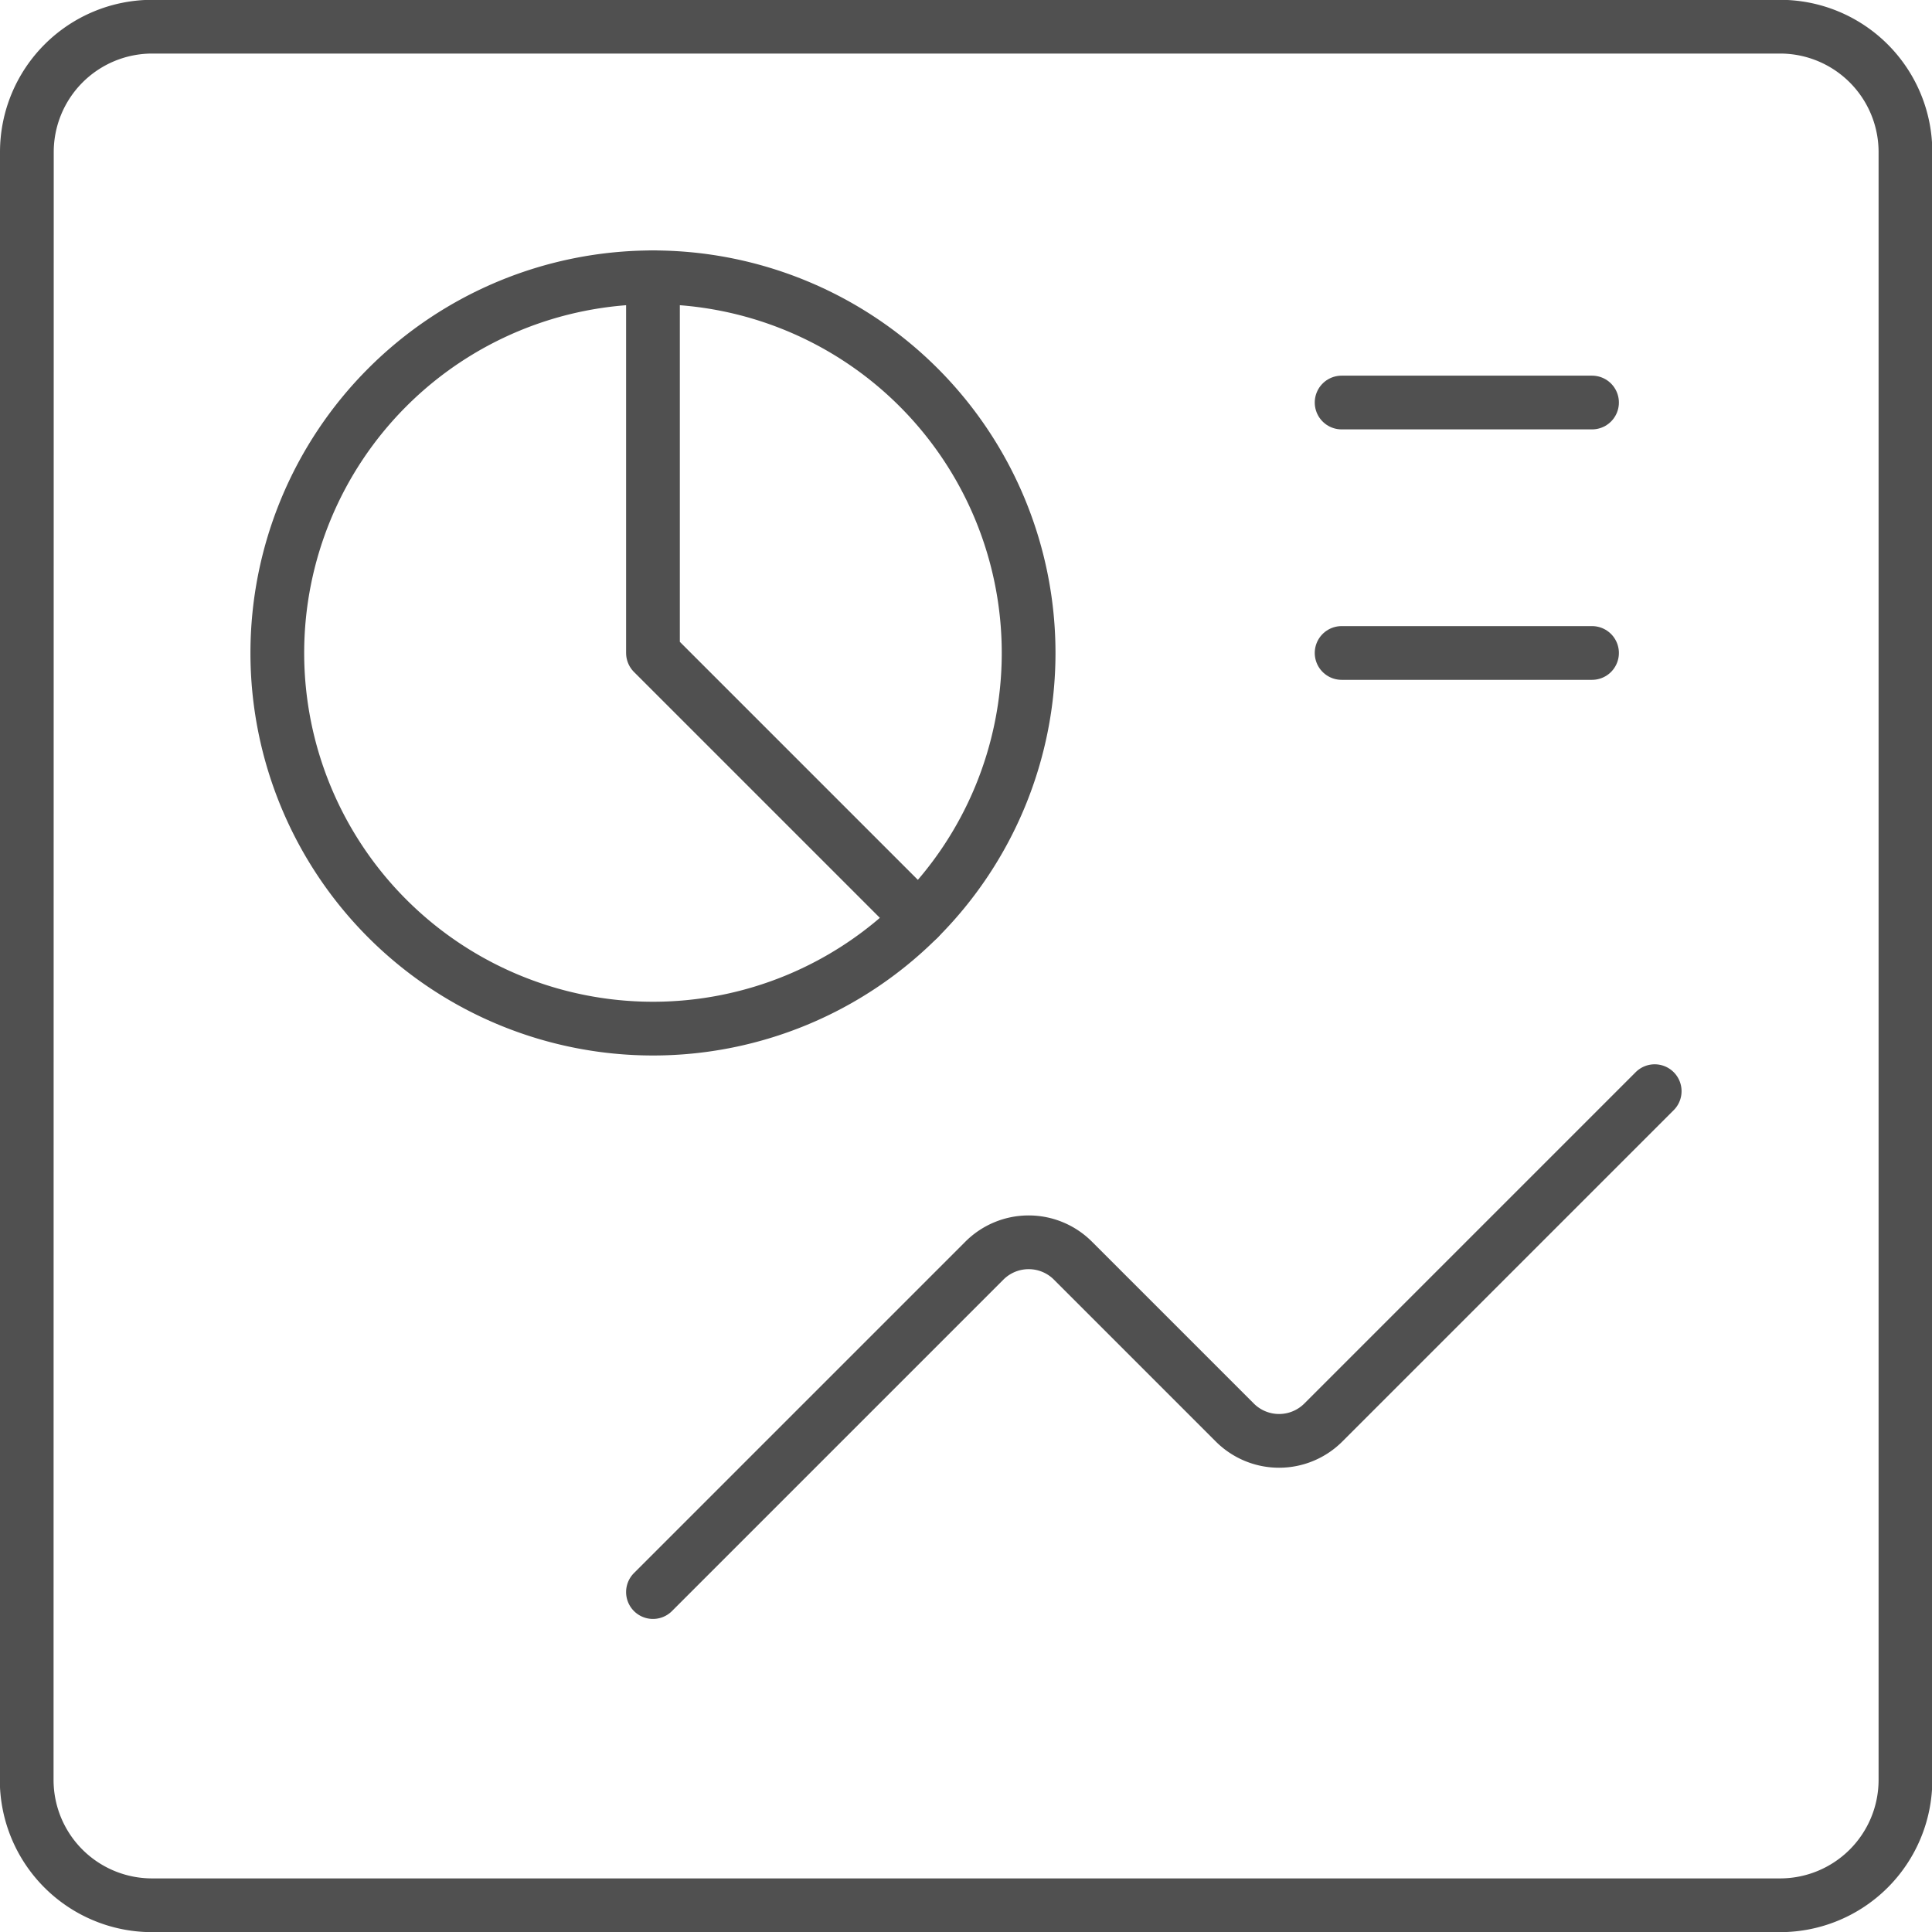
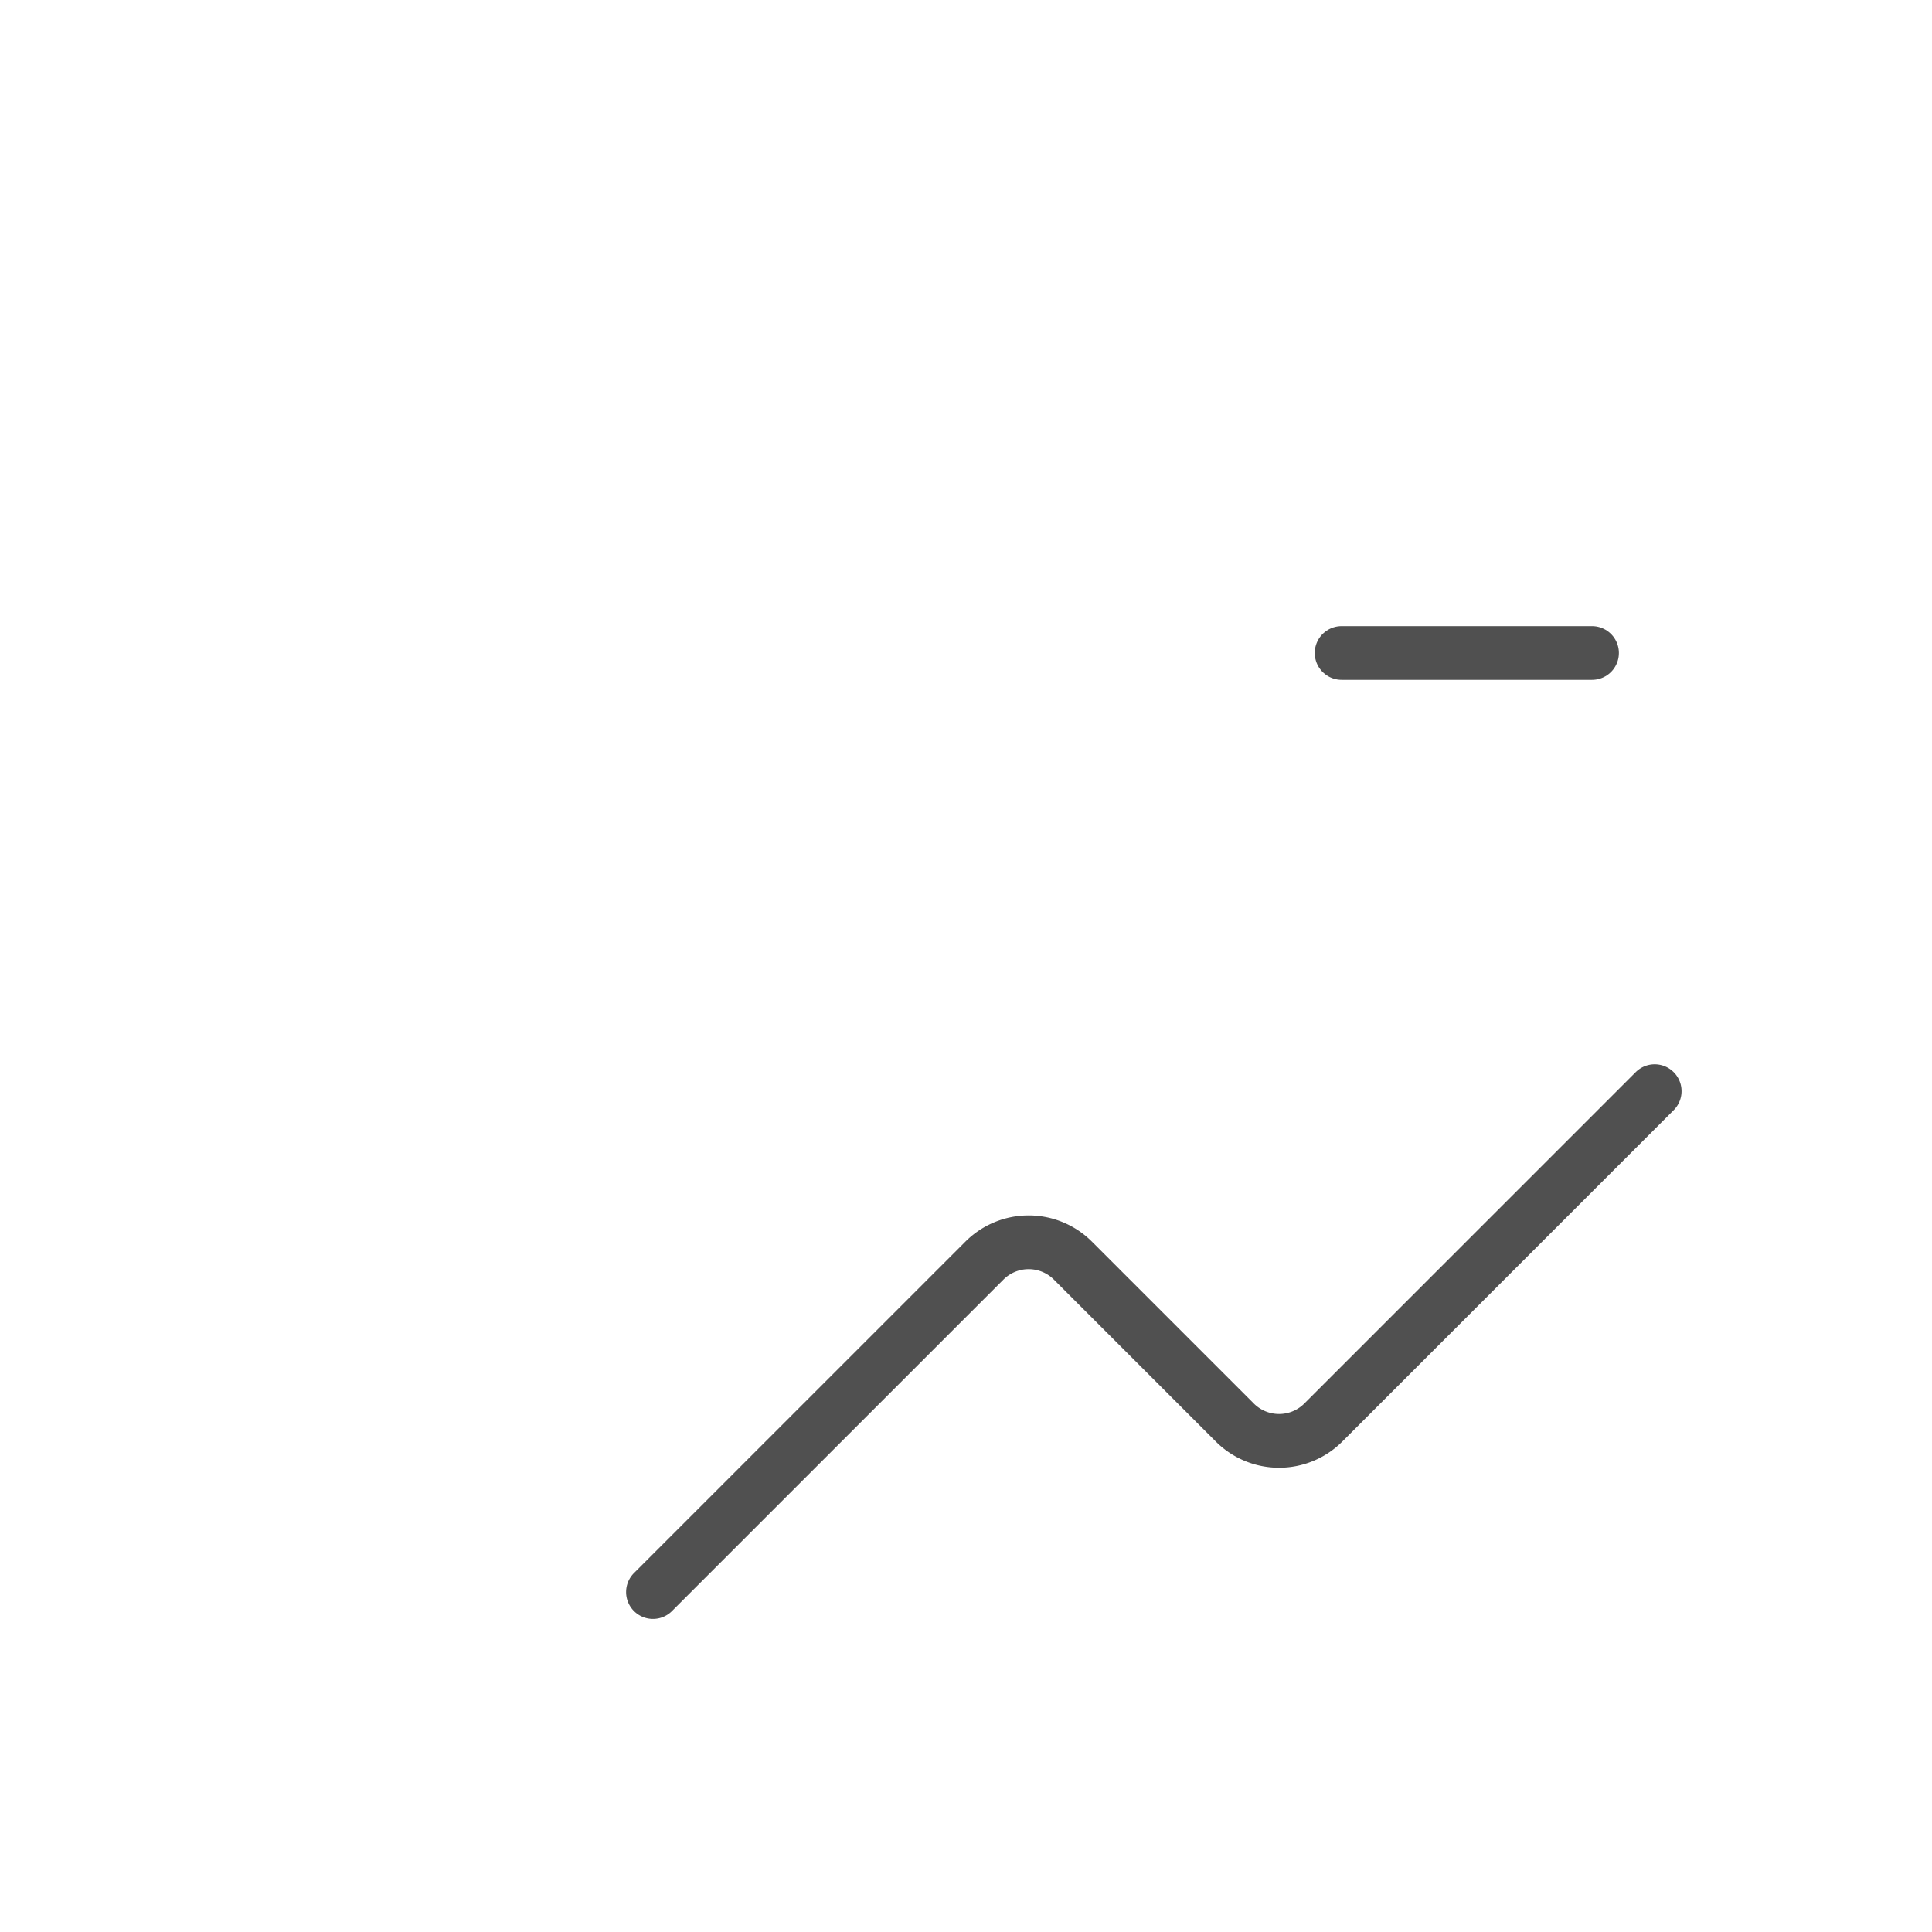
<svg xmlns="http://www.w3.org/2000/svg" width="53.93" height="53.93" viewBox="0 0 53.93 53.93">
  <g id="Interface-Essential_Dashboard_pie-line-graph" data-name="Interface-Essential / Dashboard / pie-line-graph" transform="translate(-639.001 -227)">
    <g id="Group_20" data-name="Group 20" transform="translate(639.751 227.75)">
      <g id="pie-line-graph">
        <path id="Shape_65" data-name="Shape 65" d="M647.251,254.481l9.251-9.251a1.747,1.747,0,0,1,2.472,0l4.518,4.518a1.747,1.747,0,0,0,2.472,0l9.249-9.249" transform="translate(-629.774 -210.79)" fill="none" stroke="#505050" stroke-linecap="round" stroke-linejoin="round" stroke-width="1.5" />
-         <path id="Rectangle-path_10" data-name="Rectangle-path 10" d="M639.751,231.245a3.5,3.5,0,0,1,3.5-3.5h45.439a3.5,3.5,0,0,1,3.5,3.5v45.439a3.5,3.5,0,0,1-3.5,3.5H643.246a3.5,3.5,0,0,1-3.5-3.5Z" transform="translate(-639.751 -227.75)" fill="none" stroke="#505050" stroke-linecap="round" stroke-linejoin="round" stroke-width="1.5" />
-         <path id="Oval_9" data-name="Oval 9" d="M653.237,251.722a10.486,10.486,0,1,0-10.486-10.486A10.487,10.487,0,0,0,653.237,251.722Z" transform="translate(-635.76 -223.759)" fill="none" stroke="#505050" stroke-linecap="round" stroke-linejoin="round" stroke-width="1.5" />
-         <path id="Shape_66" data-name="Shape 66" d="M647.251,230.75v10.486l7.415,7.415" transform="translate(-629.774 -223.759)" fill="none" stroke="#505050" stroke-linecap="round" stroke-linejoin="round" stroke-width="1.5" />
-         <path id="Shape_67" data-name="Shape 67" d="M655.5,232.25h6.99" transform="translate(-618.8 -221.764)" fill="none" stroke="#505050" stroke-linecap="round" stroke-linejoin="round" stroke-width="1.5" />
        <path id="Shape_68" data-name="Shape 68" d="M655.5,235.25h6.99" transform="translate(-618.8 -217.773)" fill="none" stroke="#505050" stroke-linecap="round" stroke-linejoin="round" stroke-width="1.5" />
      </g>
    </g>
  </g>
</svg>